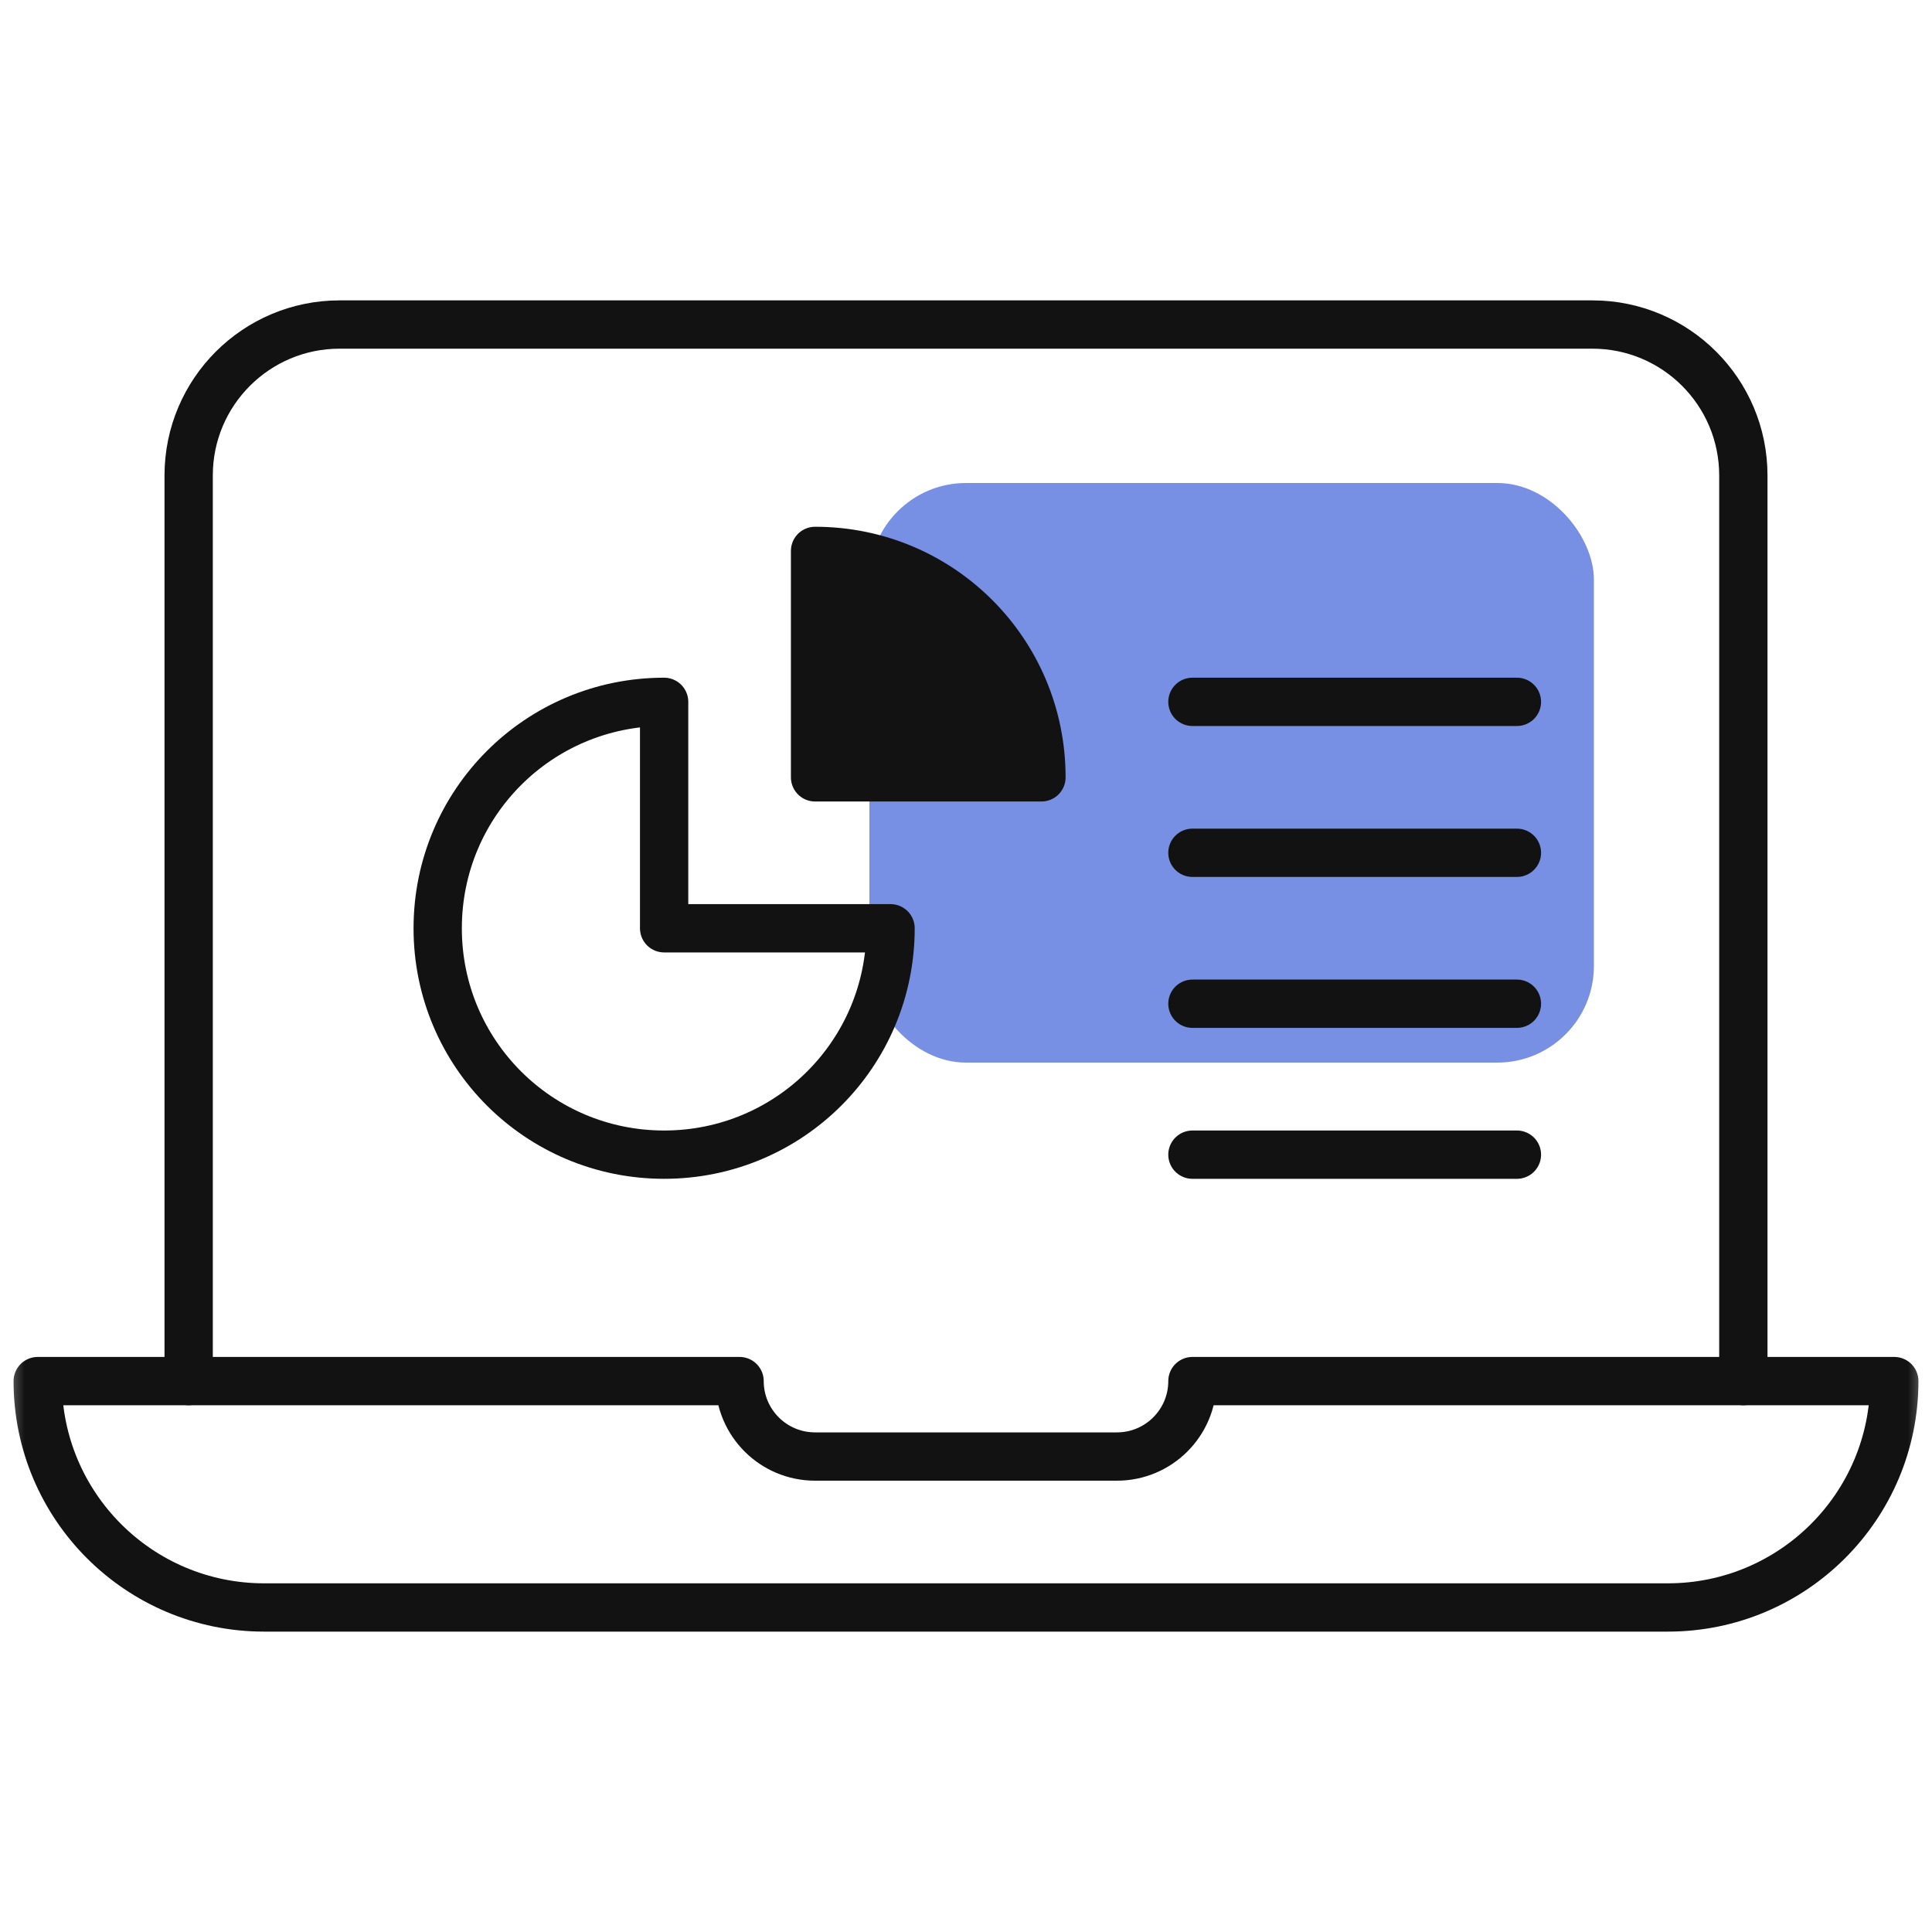
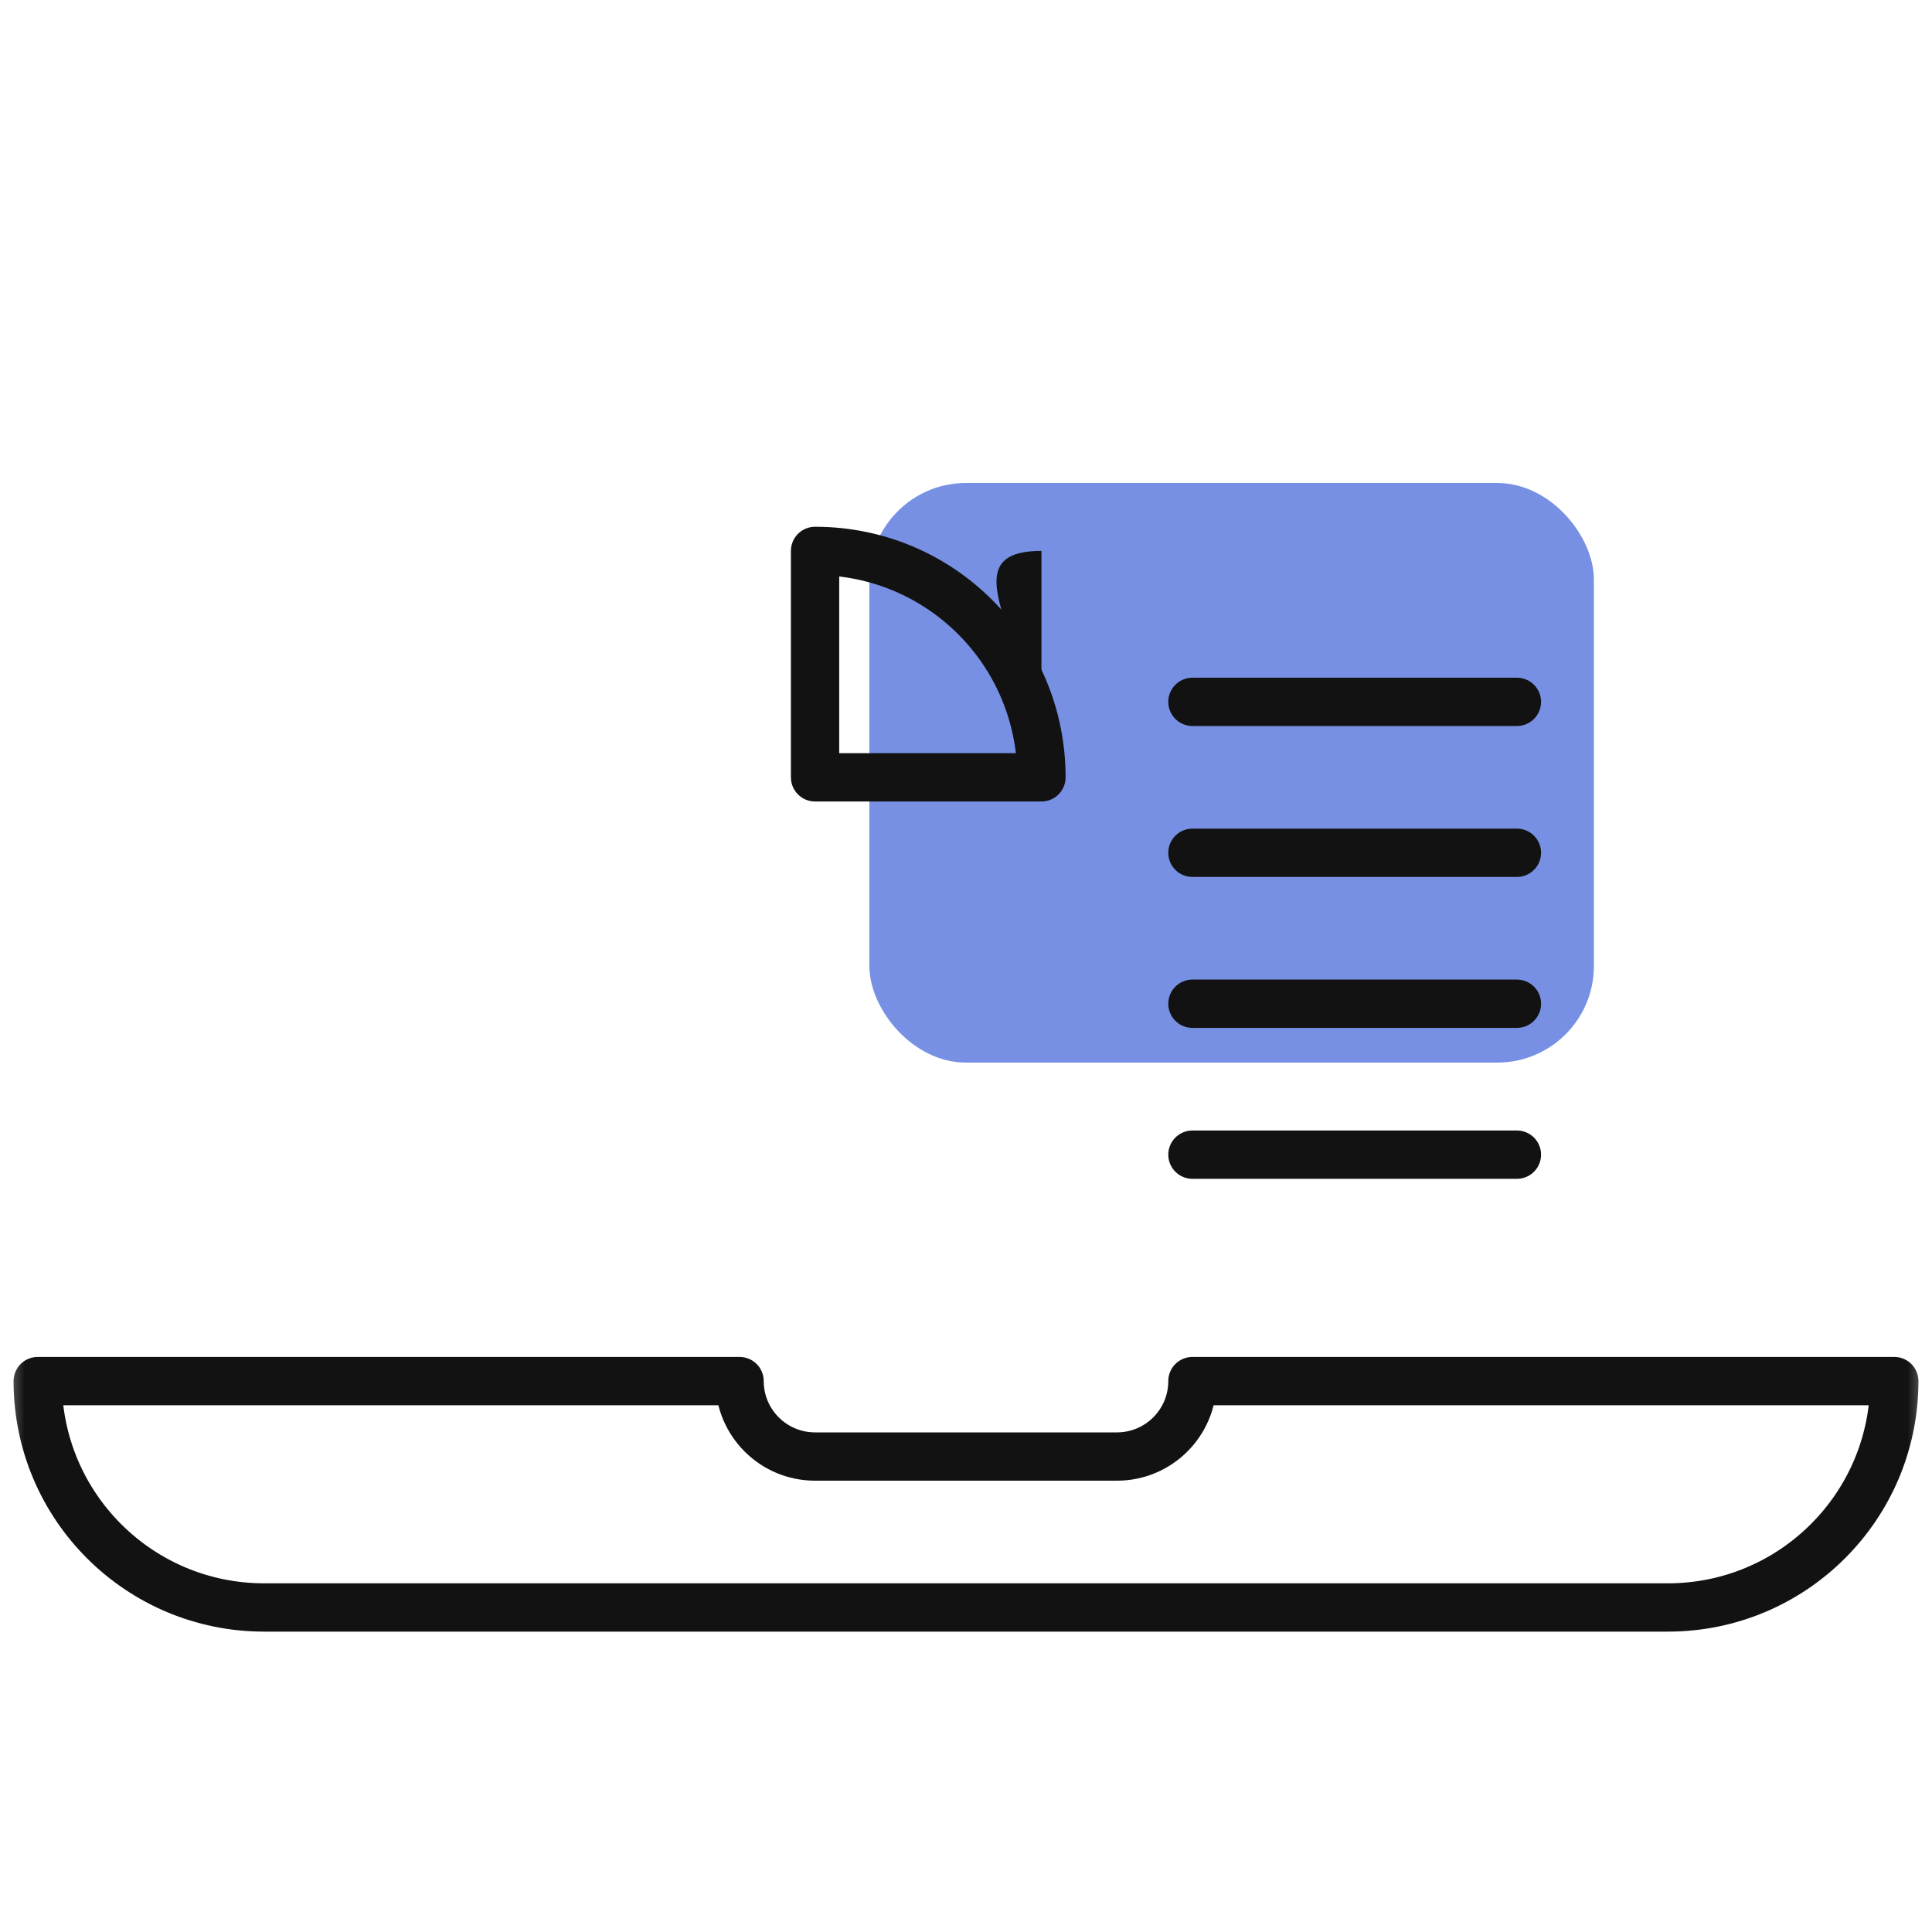
<svg xmlns="http://www.w3.org/2000/svg" width="40" height="40" viewBox="0 0 40 40" fill="none">
  <rect opacity="0.65" x="18" y="10" width="15" height="12" rx="2" fill="#2F55D4" />
  <mask id="mask0_4623_24075" style="mask-type:luminance" maskUnits="userSpaceOnUse" x="0" y="0" width="40" height="40">
    <path d="M0 3.8147e-06H40V40H0V3.8147e-06Z" fill="white" />
  </mask>
  <g mask="url(#mask0_4623_24075)">
-     <path d="M3.906 28.594V9.844C3.906 8.118 5.305 6.719 7.031 6.719H32.969C34.695 6.719 36.094 8.118 36.094 9.844V28.594" stroke="#121212" stroke-miterlimit="10" stroke-linecap="round" stroke-linejoin="round" />
-     <path d="M13.75 14.531C11.156 14.531 9.062 16.625 9.062 19.219C9.062 21.812 11.156 23.906 13.75 23.906C16.344 23.906 18.438 21.812 18.438 19.219H13.75V14.531Z" stroke="#121212" stroke-miterlimit="10" stroke-linecap="round" stroke-linejoin="round" />
-     <path d="M21.562 16.094H16.875V11.406C19.469 11.406 21.562 13.5 21.562 16.094Z" fill="#121212" />
+     <path d="M21.562 16.094V11.406C19.469 11.406 21.562 13.5 21.562 16.094Z" fill="#121212" />
    <path d="M21.562 16.094H16.875V11.406C19.469 11.406 21.562 13.5 21.562 16.094Z" stroke="#121212" stroke-miterlimit="10" stroke-linecap="round" stroke-linejoin="round" />
    <path d="M24.688 14.531H31.406" stroke="#121212" stroke-miterlimit="10" stroke-linecap="round" stroke-linejoin="round" />
    <path d="M24.688 20.781H31.406" stroke="#121212" stroke-miterlimit="10" stroke-linecap="round" stroke-linejoin="round" />
    <path d="M24.688 23.906H31.406" stroke="#121212" stroke-miterlimit="10" stroke-linecap="round" stroke-linejoin="round" />
    <path d="M24.688 17.656H31.406" stroke="#121212" stroke-miterlimit="10" stroke-linecap="round" stroke-linejoin="round" />
    <path d="M24.688 28.594C24.688 29.457 23.988 30.156 23.125 30.156H16.875C16.012 30.156 15.312 29.457 15.312 28.594H0.781C0.781 31.183 2.88 33.281 5.469 33.281H34.531C37.12 33.281 39.219 31.183 39.219 28.594H24.688Z" stroke="#121212" stroke-miterlimit="10" stroke-linecap="round" stroke-linejoin="round" />
  </g>
</svg>